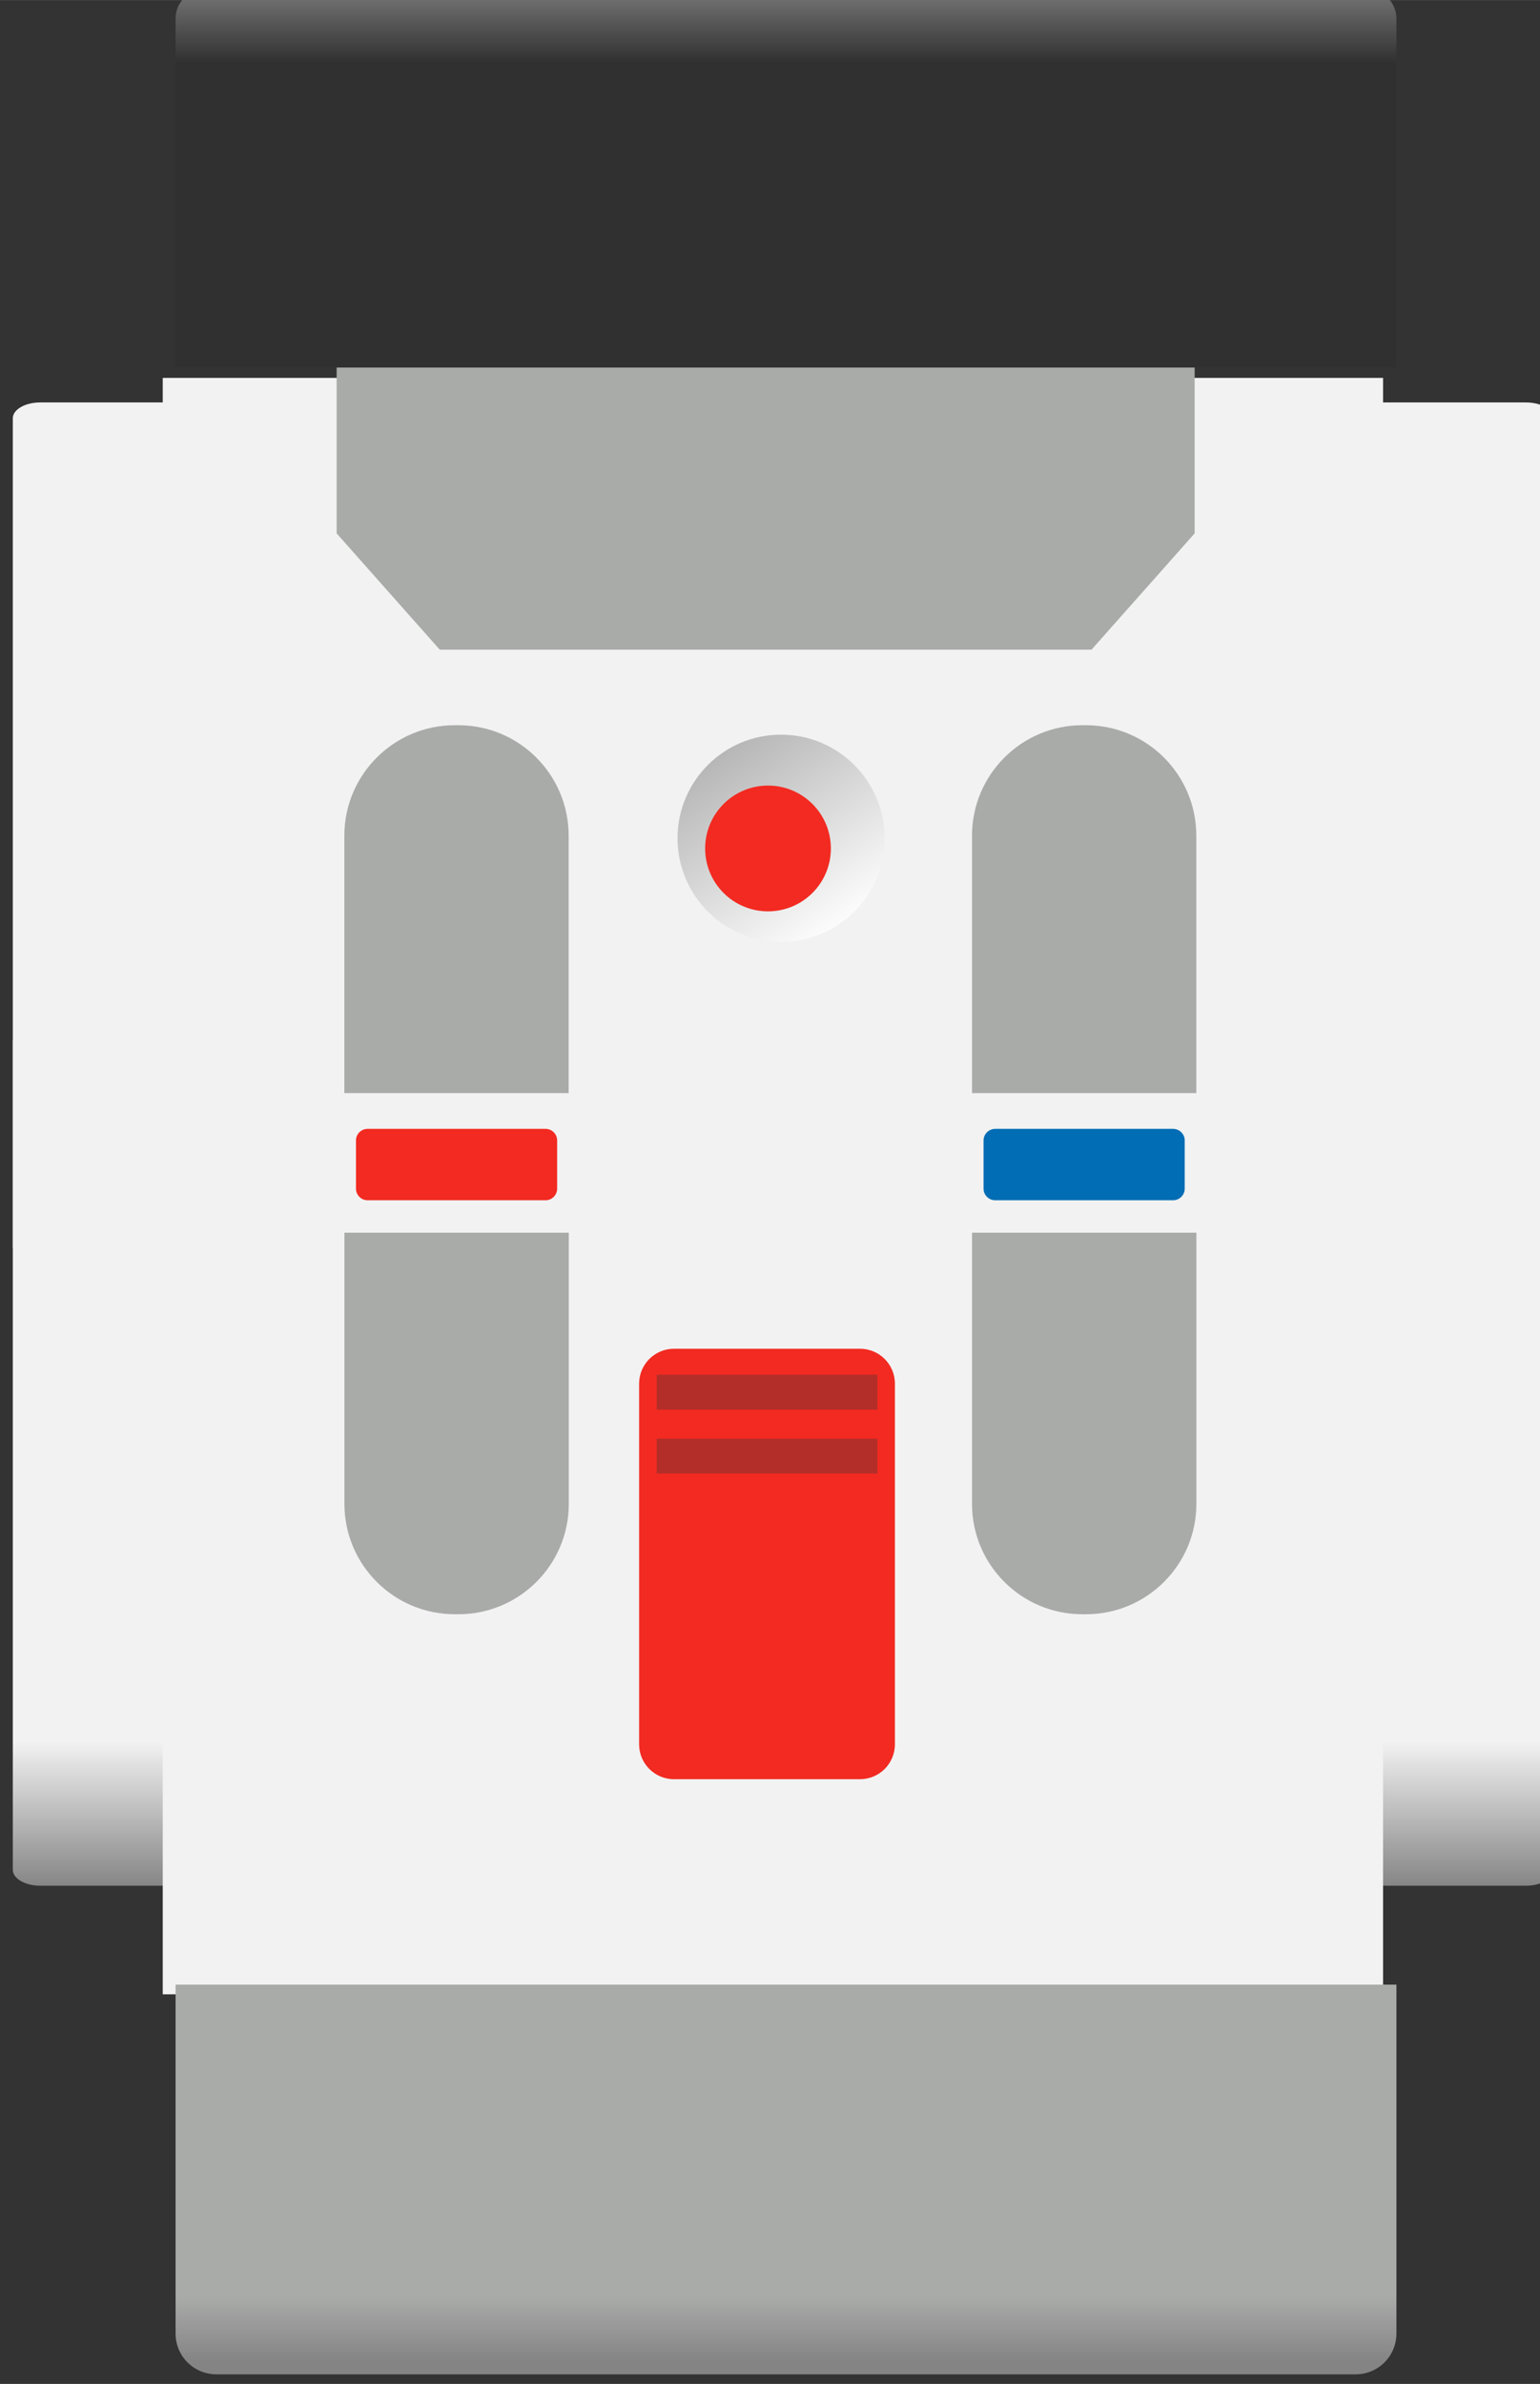
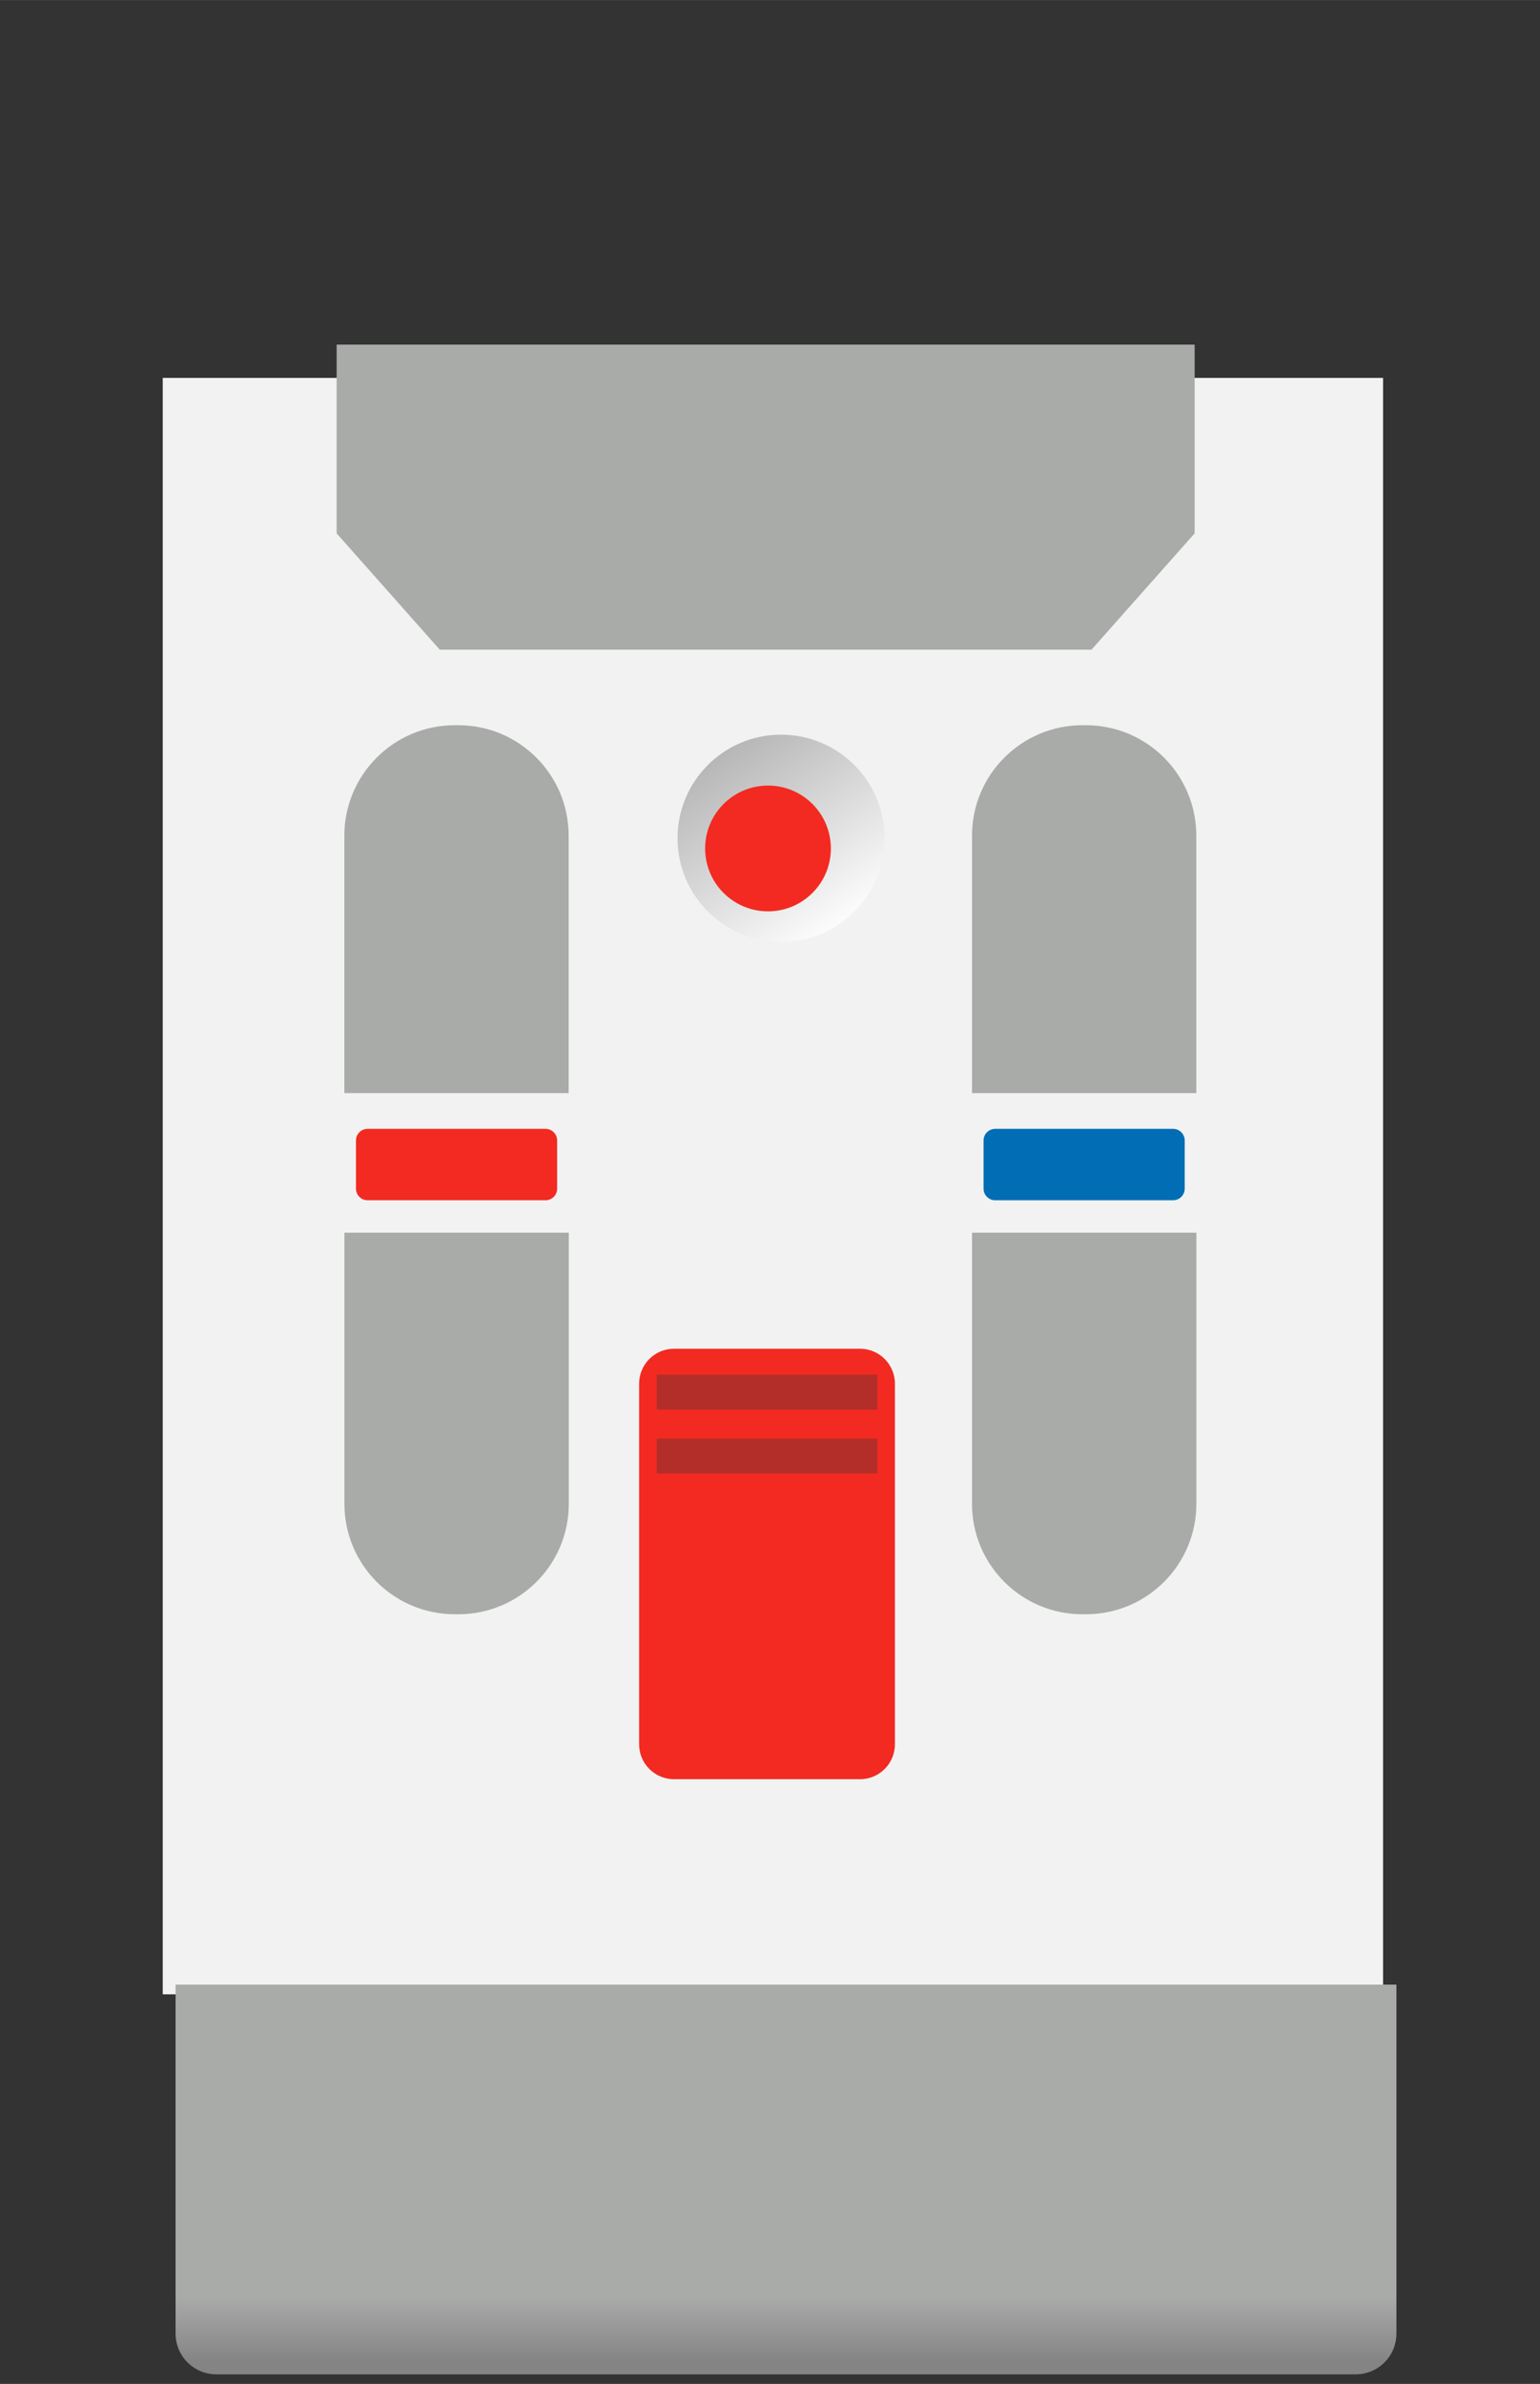
<svg xmlns="http://www.w3.org/2000/svg" width="80" height="123.773" viewBox="0 0 21.167 32.748" id="svg10208">
  <rect x="0" y="0" width="21.167" height="32.748" fill="#333333" stroke="none" />
  <defs id="defs10202">
    <linearGradient x2="1" gradientUnits="userSpaceOnUse" gradientTransform="matrix(0 -2.308 7.235 0 1161.604 852.653)" id="linearGradient9407">
      <stop offset="0" id="stop9403" stop-color="#a9aba9" />
      <stop offset="1" id="stop9405" stop-color="#848484" />
    </linearGradient>
    <linearGradient x2="1" gradientUnits="userSpaceOnUse" gradientTransform="matrix(0 2.617 -8.456 0 1161.604 932.349)" id="linearGradient9387">
      <stop offset="0" id="stop9383" stop-color="#303030" />
      <stop offset="1" id="stop9385" stop-color="#777" />
    </linearGradient>
    <clipPath id="clipPath9357">
      <path d="M0 1145.871h1366V0H0z" id="path9355" />
    </clipPath>
    <linearGradient x2="1" gradientUnits="userSpaceOnUse" gradientTransform="rotate(124.418 344.321 757.342) scale(10.335)" id="linearGradient9347">
      <stop offset="0" id="stop9343" stop-color="#fff" />
      <stop offset="1" id="stop9345" stop-color="#9e9e9e" />
    </linearGradient>
    <clipPath id="clipPath9305">
      <path d="M0 1145.871h1366V0H0z" id="path9303" />
    </clipPath>
    <linearGradient x2="1" gradientUnits="userSpaceOnUse" gradientTransform="matrix(0 -5.713 10.23 0 1161.5 872.467)" id="linearGradient9295">
      <stop offset="0" id="stop9291" stop-color="#f2f2f2" />
      <stop offset="1" id="stop9293" stop-color="#7a7a7a" />
    </linearGradient>
    <clipPath id="clipPath9273">
-       <path d="M0 1145.871h1366V0H0z" id="path9271" />
-     </clipPath>
+       </clipPath>
  </defs>
  <g id="layer1" transform="translate(0 -264.252)">
    <g transform="matrix(.385 0 0 -.385 -436.414 624.069)" id="g9267">
      <g id="g9269" clip-path="url(#clipPath9273)">
        <g id="g9275" transform="translate(1188.021 889.514)">
          <path d="M0 0h-53.041c-.541 0-.98.254-.98.566v29.585c0 .313.439.566.98.566H0c.541 0 .979-.253.979-.566V.566C.979.254.541 0 0 0" id="path9277" fill="#f2f2f2" />
        </g>
      </g>
    </g>
    <g transform="matrix(.385 0 0 -.385 -436.414 624.069)" id="g9279">
      <g id="g9281">
        <g id="g9287">
          <g id="g9289">
-             <path d="M1134.979 898.024c-.541 0-.979-.254-.979-.567v-29.584c0-.313.438-.567.979-.567h53.042c.541 0 .979.254.979.567v29.584c0 .313-.438.567-.979.567z" id="path9297" fill="url(#linearGradient9295)" />
-           </g>
+             </g>
        </g>
      </g>
    </g>
    <path d="M19.01 291.648H2.237v-22.205h16.773z" id="path9307" fill="#f2f2f2" stroke-width=".385" />
    <g id="g9309" transform="matrix(.385 0 0 -.385 11.821 288.693)">
      <path d="M0 0h-6.642c-.687 0-1.245.558-1.245 1.246v12.867c0 .688.558 1.246 1.245 1.246H0c.687 0 1.245-.558 1.245-1.246V1.246C1.245.558.687 0 0 0" id="path9311" fill="#f22a21" />
    </g>
    <path d="M6.251 274.214c-.838 0-1.518.68-1.518 1.518v3.536h3.083v-3.536c0-.839-.679-1.518-1.518-1.518z" id="topleft" fill="#a9aba9" stroke-width=".385" />
    <path d="M4.734 281.185v3.725c0 .838.679 1.517 1.518 1.517h.048c.838 0 1.518-.679 1.518-1.517v-3.725z" id="bottomleft" fill="#a9aba9" stroke-width=".385" />
    <g id="g9327" transform="matrix(.385 0 0 -.385 7.498 280.74)">
      <path d="M0 0h-6.352c-.229 0-.415.186-.415.416v1.717c0 .229.186.415.415.415H0c.229 0 .415-.186.415-.415V.416C.415.186.229 0 0 0" id="path9329" fill="#f22a21" />
    </g>
    <g transform="matrix(.385 0 0 -.385 -436.414 624.069)" id="g9331">
      <g id="g9333">
        <g id="g9339">
          <g id="g9341">
            <path d="M1157.731 904.68c0-2.042 1.655-3.697 3.696-3.697 2.043 0 3.698 1.655 3.698 3.697 0 2.041-1.655 3.697-3.698 3.697-2.041 0-3.696-1.656-3.696-3.697" id="path9349" fill="url(#linearGradient9347)" />
          </g>
        </g>
      </g>
    </g>
    <g id="g9359" transform="matrix(.385 0 0 -.385 10.556 276.771)">
      <path d="M0 0c-1.239 0-2.244 1.004-2.244 2.244 0 1.239 1.005 2.244 2.244 2.244 1.24 0 2.244-1.005 2.244-2.244C2.244 1.004 1.24 0 0 0" id="path9361" fill="#f22a21" />
    </g>
    <g id="centerbeacon" transform="matrix(.385 0 0 -.385 15.002 273.177)">
      <path d="M0 0h-23.265l-3.683 4.151v6.736H3.684V4.151z" id="path9365" fill="#a9aba9" />
    </g>
    <path d="M12.061 283.616H9.026v-.48h3.035z" id="path9367" fill="#b42e29" stroke-width=".385" />
-     <path d="M12.061 284.494H9.026v-.479h3.035z" id="path9369" fill="#b42e29" stroke-width=".385" />
+     <path d="M12.061 284.494H9.026v-.479h3.035" id="path9369" fill="#b42e29" stroke-width=".385" />
    <g transform="matrix(.385 0 0 -.385 -436.414 624.069)" id="g9371">
      <g id="g9373">
        <g id="g9379">
          <g id="g9381">
-             <path d="M1140.849 934.967c-.573 0-1.038-.466-1.038-1.039v-12.452h43.585v12.452c0 .573-.465 1.039-1.037 1.039z" id="path9389" fill="url(#linearGradient9387)" />
-           </g>
+             </g>
        </g>
      </g>
    </g>
    <g transform="matrix(.385 0 0 -.385 -436.414 624.069)" id="g9391">
      <g id="g9393">
        <g id="g9399">
          <g id="g9401">
            <path d="M1139.811 863.778v-12.453c0-.803.651-1.453 1.453-1.453h40.679c.803 0 1.453.65 1.453 1.453v12.453z" id="path9409" fill="url(#linearGradient9407)" />
          </g>
        </g>
      </g>
    </g>
    <path d="M14.878 274.214c-.838 0-1.518.68-1.518 1.518v3.536h3.083v-3.536c0-.839-.679-1.518-1.518-1.518z" id="topright" fill="#a9aba9" stroke-width=".385" />
    <path d="M13.36 281.185v3.725c0 .838.679 1.517 1.518 1.517h.048c.838 0 1.518-.679 1.518-1.517v-3.725z" id="bottomright" fill="#a9aba9" stroke-width=".385" />
    <g id="g9323" transform="matrix(.385 0 0 -.385 16.124 280.74)">
      <path d="M0 0h-6.352c-.228 0-.415.186-.415.416v1.717c0 .229.187.415.415.415H0c.229 0 .415-.186.415-.415V.416C.415.186.229 0 0 0" id="path9325" fill="#006db4" />
    </g>
  </g>
</svg>